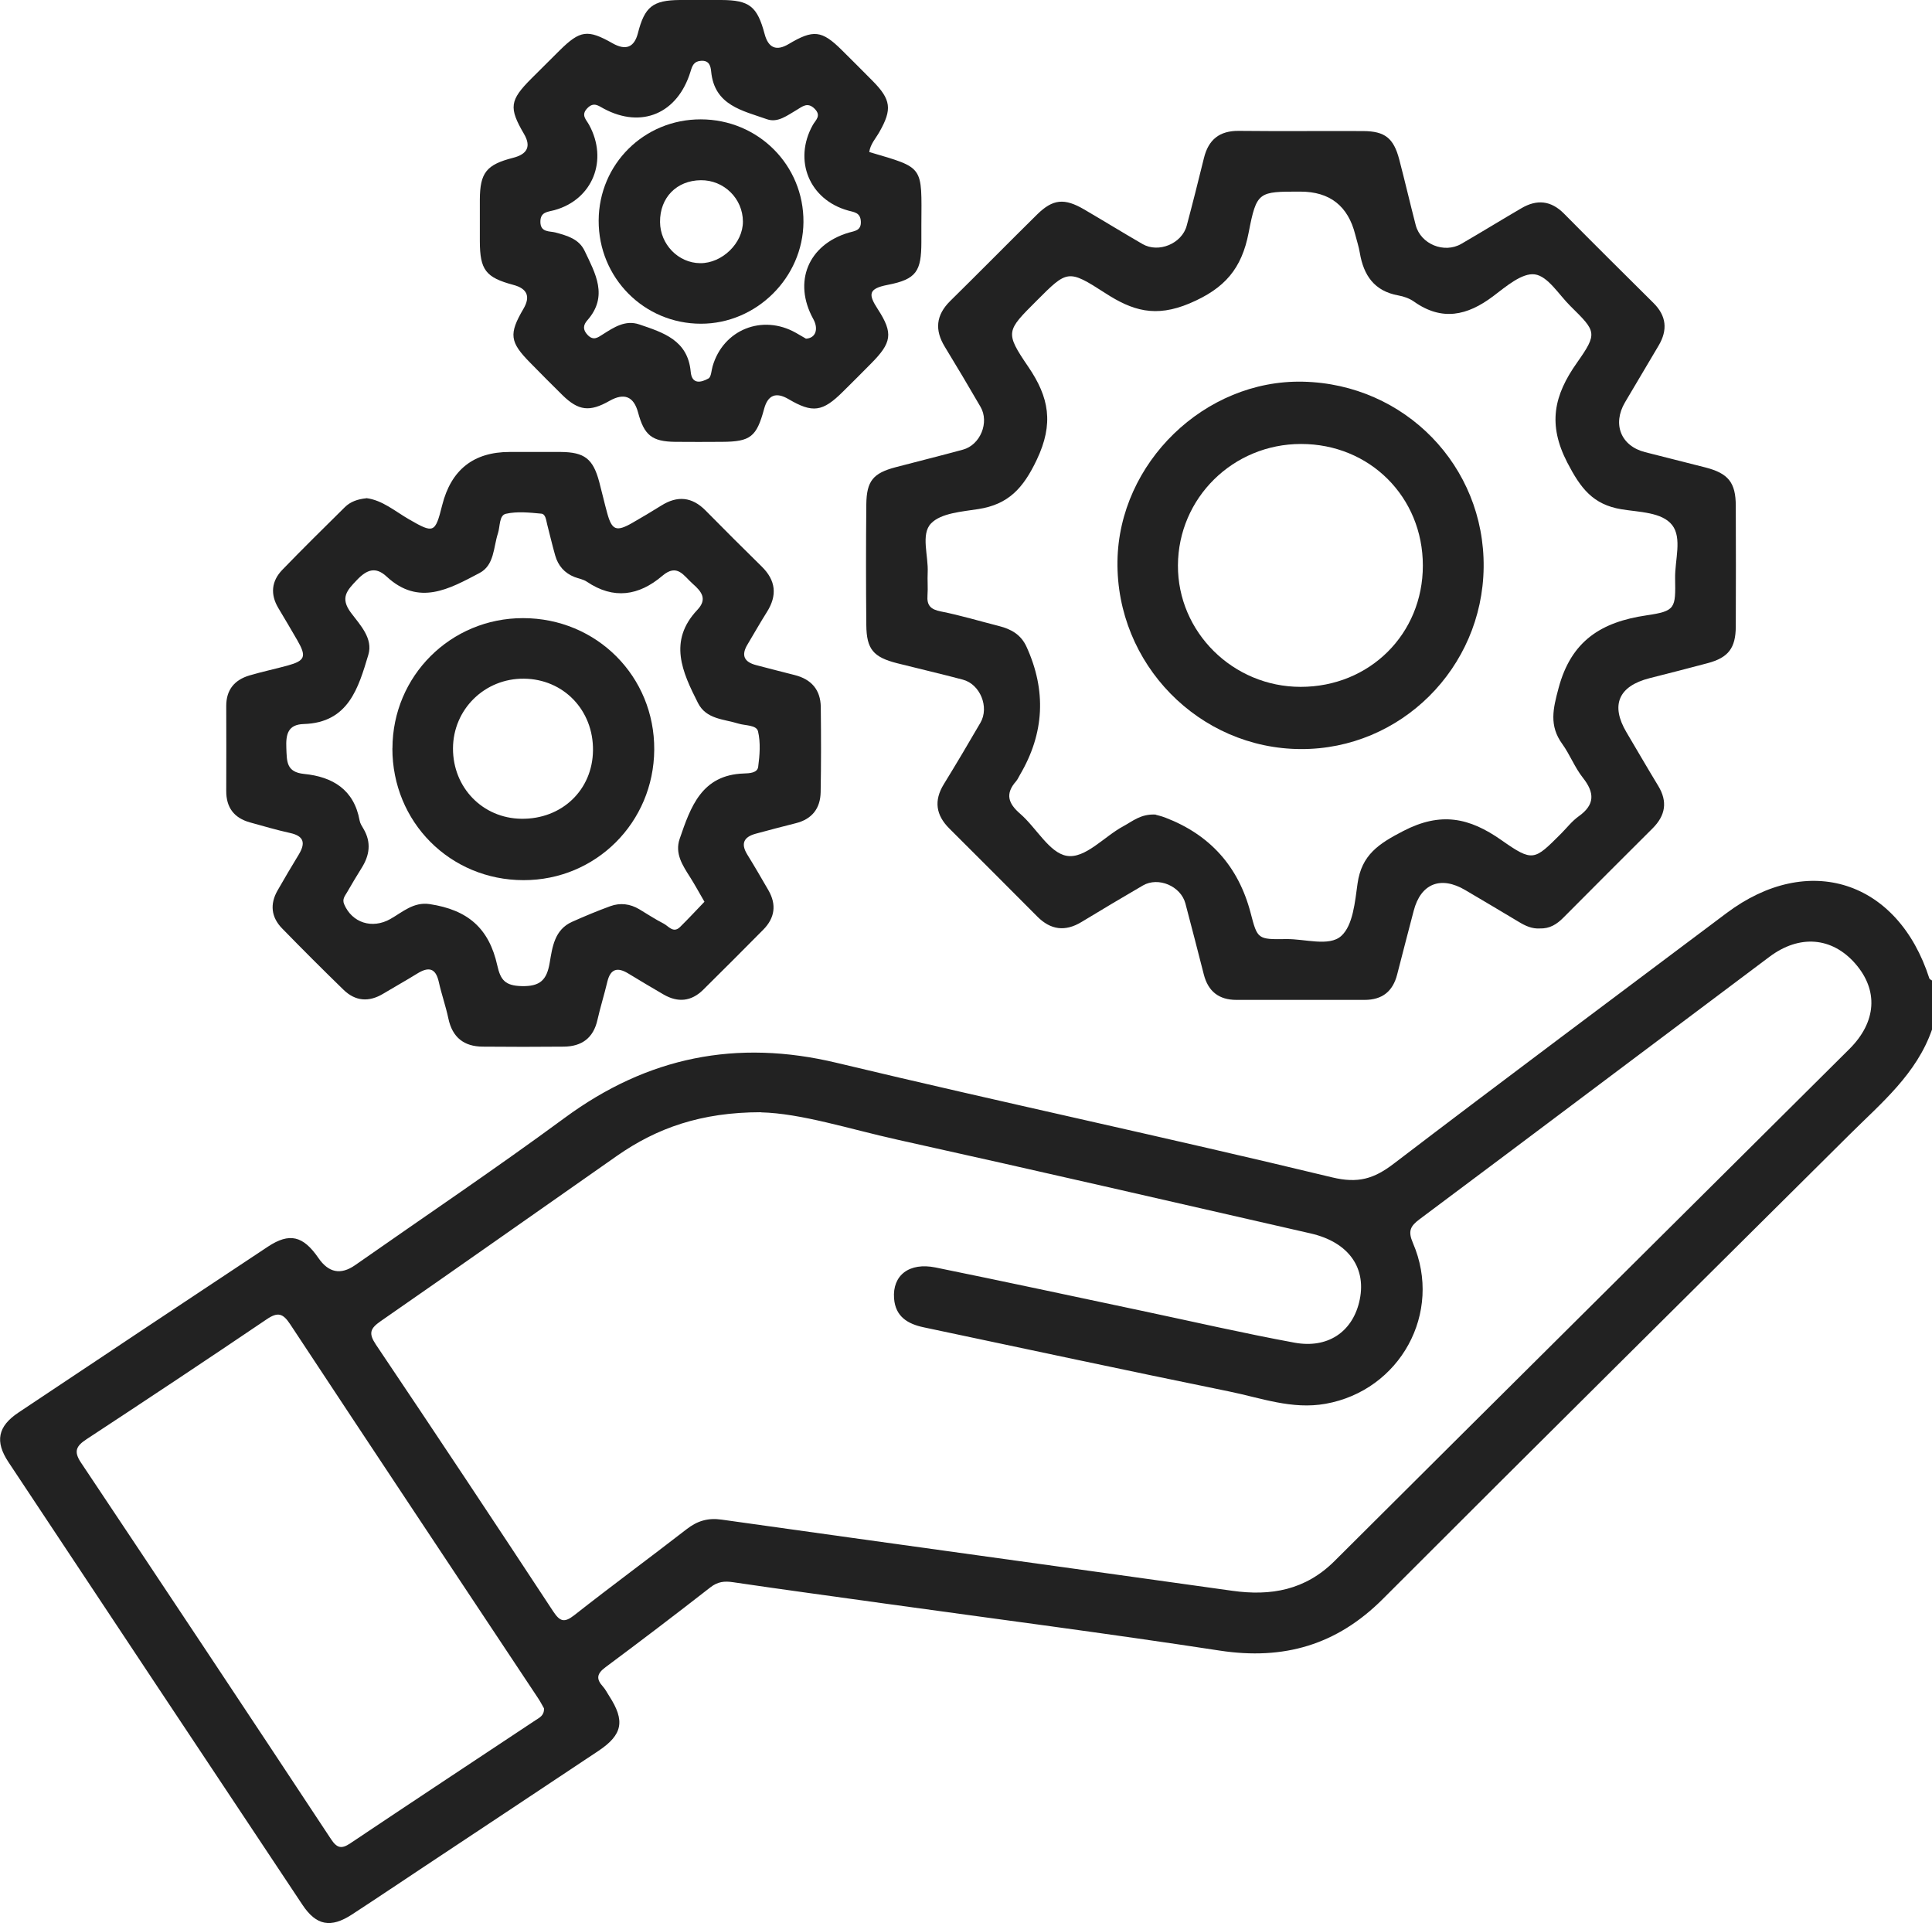
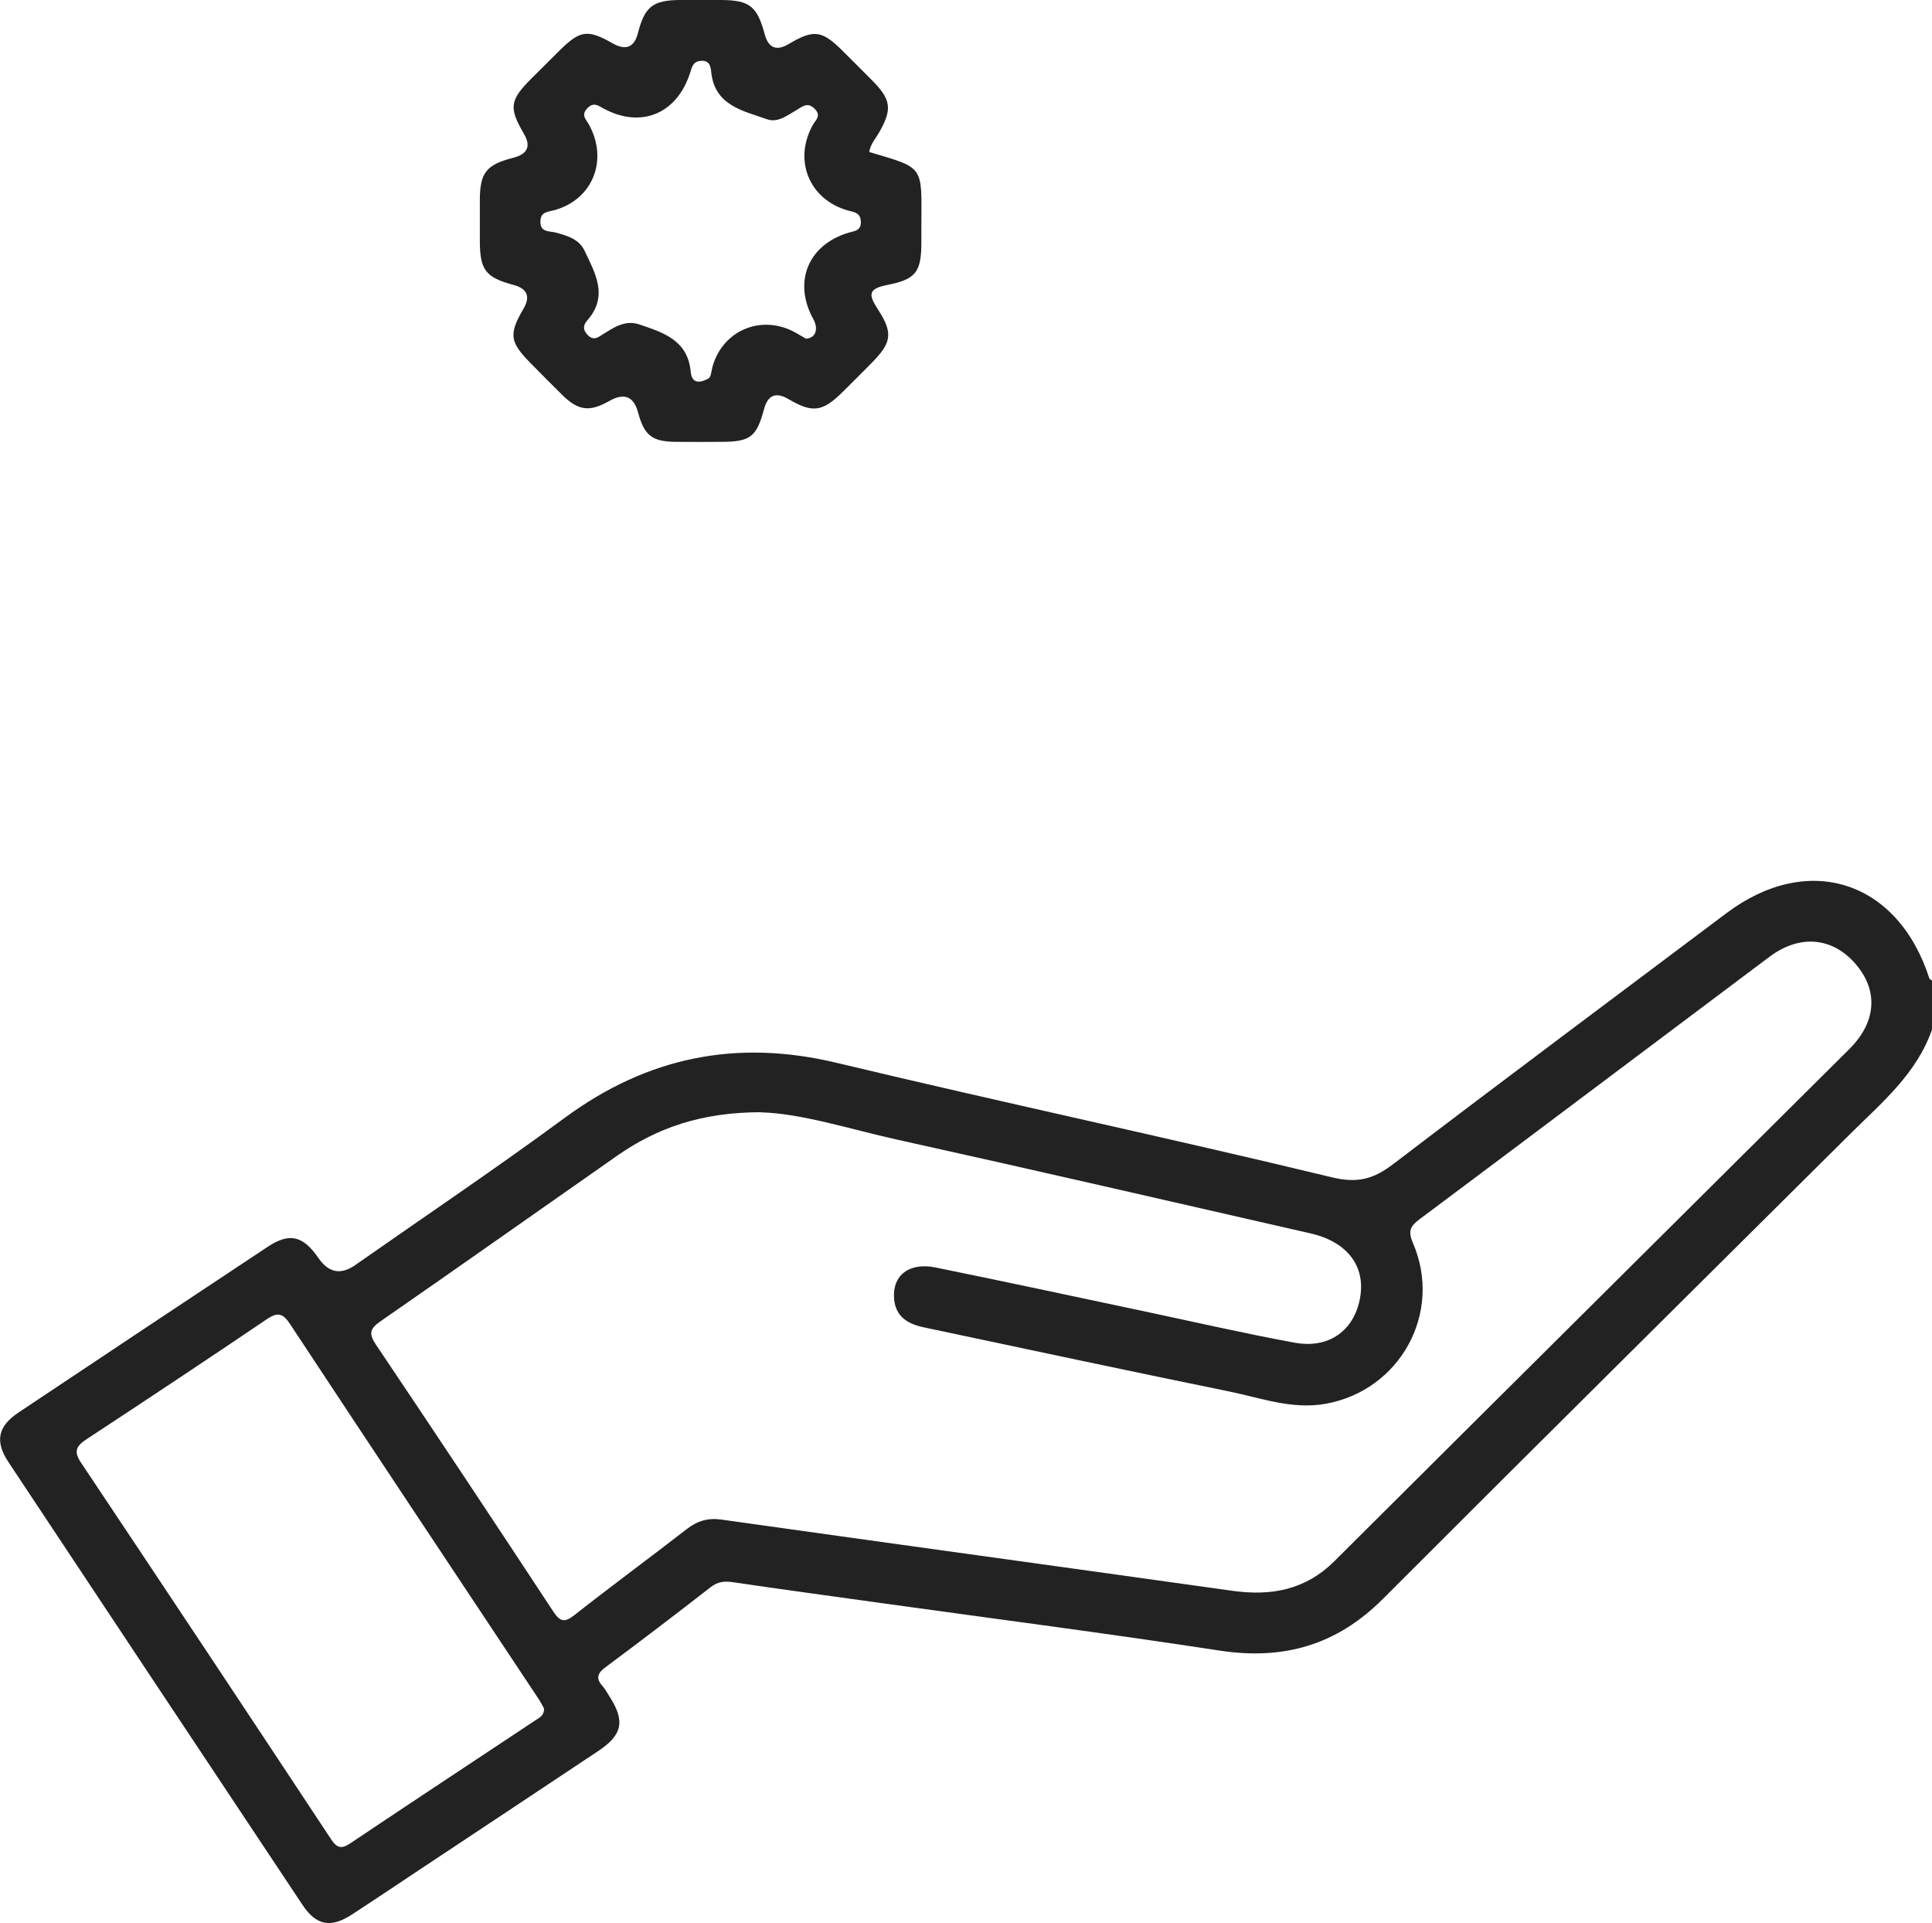
<svg xmlns="http://www.w3.org/2000/svg" id="Layer_2" data-name="Layer 2" viewBox="0 0 300 298.56">
  <defs>
    <style> .cls-1 { fill: #222; } </style>
  </defs>
  <g id="OBJECTS">
    <g>
      <path class="cls-1" d="M300,159.85c-2.4,6.9-7.87,11.4-12.81,16.31-24.16,24.02-48.38,47.98-72.45,72.08-7.15,7.16-15.4,9.54-25.32,8.03-17.44-2.67-34.94-4.93-52.42-7.36-7.72-1.08-15.45-2.12-23.17-3.26-1.34-.2-2.38-.09-3.5.78-5.39,4.2-10.82,8.34-16.3,12.41-1.35,1-1.5,1.81-.41,3.01.39.43.65.97.97,1.46,2.5,3.85,2.11,6.01-1.67,8.53-8.76,5.84-17.55,11.66-26.32,17.48-3.98,2.64-7.95,5.31-11.95,7.92-3.28,2.14-5.54,1.73-7.69-1.51-15.24-22.9-30.45-45.81-45.65-68.73-2.12-3.2-1.66-5.54,1.54-7.68,12.9-8.61,25.81-17.2,38.74-25.76,3.37-2.23,5.48-1.7,7.86,1.76q2.35,3.42,5.67,1.12c10.87-7.61,21.88-15.02,32.56-22.88,12.85-9.46,26.69-12.28,42.27-8.54,25.58,6.13,51.32,11.59,76.88,17.77,4.06.98,6.51.23,9.58-2.11,17.14-13.08,34.44-25.95,51.68-38.91,12.7-9.54,26.61-5.07,31.5,10.14.05.14.28.22.43.33v7.62ZM118.15,172.68c-9.26.01-16.14,2.43-22.37,6.79-12.23,8.55-24.42,17.16-36.68,25.66-1.63,1.13-1.9,1.88-.73,3.63,9.25,13.75,18.42,27.57,27.53,41.42,1.07,1.62,1.75,1.79,3.3.57,5.75-4.52,11.65-8.86,17.43-13.34,1.65-1.28,3.29-1.78,5.41-1.48,26.43,3.72,52.87,7.34,79.3,11.05,6.03.85,11.36-.11,15.88-4.61,26.62-26.53,53.31-52.99,79.95-79.5,4.24-4.22,4.53-9.14.9-13.28-3.6-4.1-8.64-4.54-13.31-1.04-18.11,13.57-36.18,27.19-54.31,40.73-1.46,1.09-1.85,1.85-1.05,3.71,4.68,10.84-2.01,22.9-13.57,24.96-5.22.93-10.03-.91-14.95-1.91-15.83-3.23-31.62-6.62-47.43-9.96-2.48-.52-4.41-1.65-4.62-4.49-.27-3.59,2.35-5.64,6.46-4.8,10.68,2.17,21.34,4.47,32,6.72,7.9,1.67,15.78,3.49,23.72,4.95,5.13.94,8.89-1.63,10.03-6.24,1.3-5.26-1.56-9.36-7.52-10.72-21.35-4.87-42.68-9.8-64.06-14.53-7.58-1.68-15.05-4.12-21.32-4.27ZM84.48,265.25c-.28-.49-.59-1.1-.97-1.66-12.83-19.32-25.68-38.63-38.45-57.99-1.11-1.68-1.9-1.95-3.62-.79-9.28,6.28-18.62,12.48-27.99,18.63-1.6,1.05-2.06,1.88-.87,3.65,12.99,19.45,25.93,38.93,38.82,58.45.93,1.41,1.64,1.56,2.99.65,9.56-6.4,19.15-12.74,28.73-19.09.64-.42,1.4-.75,1.35-1.85Z" />
-       <path class="cls-1" d="M239.13,144.15c-1.23.08-2.27-.4-3.29-1.02-2.75-1.66-5.53-3.29-8.3-4.93-3.82-2.26-6.92-1.03-8.02,3.2-.86,3.3-1.73,6.6-2.57,9.9-.67,2.63-2.33,3.94-5.05,3.94-6.64-.01-13.28-.01-19.91,0-2.72,0-4.39-1.32-5.06-3.94-.95-3.68-1.88-7.36-2.86-11.03-.72-2.7-4.2-4.18-6.59-2.8-3.2,1.86-6.38,3.76-9.55,5.68-2.53,1.53-4.79,1.24-6.87-.86-4.54-4.57-9.1-9.12-13.66-13.67-2.08-2.08-2.41-4.32-.85-6.86,1.94-3.16,3.83-6.34,5.69-9.55,1.41-2.42-.04-5.98-2.73-6.69-3.39-.9-6.81-1.69-10.21-2.55-3.69-.94-4.74-2.17-4.78-5.91-.06-6.25-.06-12.49,0-18.74.04-3.66,1.07-4.86,4.55-5.78,3.49-.92,6.99-1.78,10.46-2.73,2.69-.73,4.13-4.24,2.72-6.65-1.81-3.12-3.65-6.22-5.53-9.3-1.61-2.62-1.39-4.93.82-7.12,4.52-4.45,8.97-8.97,13.49-13.43,2.46-2.42,4.24-2.59,7.32-.79,3.03,1.77,6.02,3.61,9.06,5.37,2.49,1.44,6.11-.06,6.86-2.85.93-3.48,1.81-6.98,2.67-10.48.7-2.87,2.4-4.27,5.42-4.24,6.44.07,12.88,0,19.33.03,3.35.02,4.71,1.09,5.58,4.4.89,3.39,1.68,6.81,2.56,10.2.77,2.96,4.43,4.46,7.1,2.9,3.12-1.81,6.19-3.7,9.31-5.52,2.4-1.41,4.59-1.21,6.62.84,4.6,4.65,9.24,9.26,13.88,13.86,2.03,2.01,2.24,4.2.81,6.62-1.74,2.93-3.49,5.87-5.22,8.81-2,3.4-.63,6.79,3.12,7.74,3.12.79,6.23,1.57,9.35,2.37,3.57.92,4.72,2.34,4.73,5.96.02,6.25.03,12.49,0,18.74-.02,3.35-1.15,4.82-4.33,5.68-3.01.81-6.03,1.57-9.05,2.34-4.83,1.23-6.1,4.18-3.59,8.41,1.64,2.77,3.25,5.55,4.92,8.3,1.5,2.46,1.13,4.61-.86,6.6-4.63,4.61-9.26,9.24-13.87,13.88-1,1.01-2.12,1.72-3.6,1.66ZM179.47,126.5c.16.05.82.19,1.45.43q10.45,3.99,13.28,14.82c1.06,4.07,1.07,4.12,5.54,4.05,2.91-.04,6.63,1.2,8.51-.47,1.84-1.63,2.15-5.3,2.55-8.16.63-4.44,3.27-6.17,7.1-8.15,5.82-3.01,10.24-2.09,15.23,1.41,4.91,3.45,5.11,3.16,9.27-1,.9-.9,1.69-1.94,2.71-2.67,2.56-1.81,2.53-3.67.67-6.02-1.26-1.59-2-3.58-3.19-5.23-2.06-2.85-1.45-5.43-.57-8.7,1.96-7.33,6.63-10.24,13.63-11.27,4.54-.67,4.54-1.07,4.46-5.76-.05-2.81,1.12-6.23-.46-8.26-1.58-2.02-5.14-2-7.87-2.45-4.44-.73-6.35-3.28-8.4-7.23-3.09-5.97-2.09-10.45,1.48-15.51,3.27-4.64,2.99-4.86-1.01-8.81-1.8-1.78-3.5-4.65-5.53-4.92-1.99-.27-4.5,1.91-6.49,3.41-3.99,3-7.92,3.89-12.26.82-.69-.49-1.59-.81-2.43-.96-3.74-.67-5.4-3.12-5.99-6.62-.16-.96-.47-1.89-.71-2.83q-1.67-6.67-8.52-6.67c-6.49,0-6.79-.06-8.03,6.37-1.08,5.57-3.66,8.65-9.16,10.98-5.33,2.25-8.9,1.13-13.12-1.6-5.78-3.73-5.88-3.58-10.67,1.22-4.67,4.67-4.93,4.85-1.28,10.21,3.25,4.76,4,8.83,1.33,14.45-2.1,4.42-4.39,6.93-9.08,7.66-2.56.4-5.81.62-7.35,2.24-1.61,1.69-.37,5.03-.51,7.64-.06,1.17.06,2.35-.03,3.51-.12,1.57.49,2.19,2.07,2.5,3.05.6,6.04,1.51,9.05,2.27,1.87.48,3.38,1.31,4.25,3.2q4.68,10.24-1.01,19.89c-.2.34-.35.71-.6,1-1.72,1.95-1.24,3.44.64,5.06,2.5,2.16,4.52,6.06,7.21,6.52,2.88.5,5.81-2.99,8.8-4.59,1.44-.77,2.72-1.95,5.05-1.81Z" />
-       <path class="cls-1" d="M56.89,77.34c2.48.31,4.44,2.03,6.62,3.29,3.85,2.22,4.06,2.16,5.15-2.19q2.08-8.27,10.49-8.27c2.64,0,5.27-.01,7.91,0,3.71.03,5.03,1.06,5.99,4.66.43,1.6.79,3.22,1.23,4.81.73,2.69,1.42,2.96,3.89,1.55,1.52-.87,3.03-1.77,4.52-2.7,2.5-1.57,4.76-1.36,6.86.76,2.88,2.92,5.78,5.82,8.71,8.69,2.23,2.18,2.46,4.5.81,7.1-1.04,1.65-2,3.35-3,5.02-1.03,1.71-.5,2.73,1.36,3.21,1.98.51,3.96,1.04,5.94,1.53,2.61.65,4.05,2.29,4.08,4.99.05,4.39.06,8.79-.02,13.18-.04,2.53-1.33,4.21-3.86,4.84-2.08.52-4.15,1.07-6.22,1.63-1.84.5-2.37,1.52-1.31,3.24,1.13,1.82,2.2,3.68,3.28,5.54,1.29,2.24,1,4.3-.81,6.13-3.09,3.12-6.19,6.23-9.32,9.32-1.84,1.82-3.92,2.02-6.14.74-1.86-1.07-3.69-2.18-5.53-3.29-1.64-.99-2.73-.71-3.21,1.29-.47,1.99-1.09,3.95-1.54,5.94-.63,2.82-2.44,4.12-5.22,4.15-4.2.04-8.4.04-12.59,0-2.93-.02-4.72-1.44-5.34-4.38-.4-1.9-1.06-3.75-1.48-5.65-.49-2.23-1.62-2.39-3.36-1.31-1.74,1.08-3.53,2.07-5.29,3.13-2.21,1.33-4.31,1.17-6.15-.62-3.22-3.13-6.4-6.31-9.53-9.52-1.7-1.74-1.93-3.77-.71-5.9,1.07-1.86,2.15-3.71,3.27-5.54,1.06-1.74.92-2.89-1.32-3.38-2.09-.46-4.15-1.07-6.22-1.64-2.49-.69-3.72-2.32-3.7-4.92.02-4.39.01-8.79,0-13.18,0-2.5,1.29-4.03,3.6-4.72,1.96-.58,3.97-1,5.94-1.54,2.71-.75,2.95-1.39,1.51-3.9-.97-1.69-1.97-3.36-2.97-5.04-1.26-2.12-1.06-4.17.62-5.91,3.19-3.3,6.46-6.52,9.72-9.74.86-.85,1.97-1.24,3.33-1.38ZM109.39,140.01c-.85-1.46-1.49-2.65-2.22-3.8-1.16-1.83-2.42-3.68-1.63-5.98,1.7-4.94,3.4-9.93,9.97-10.14.84-.03,2.09-.07,2.22-1.03.24-1.81.39-3.75-.02-5.5-.24-1.03-1.97-.88-3.06-1.22-2.27-.71-4.99-.66-6.27-3.2-2.42-4.78-4.67-9.61-.09-14.46,1.58-1.67.66-2.83-.72-4.04-1.4-1.23-2.39-3.23-4.72-1.24-3.63,3.09-7.56,3.73-11.73.91-.55-.37-1.27-.48-1.9-.72-1.56-.61-2.56-1.76-3.01-3.35-.45-1.59-.83-3.2-1.24-4.8-.17-.65-.23-1.62-.91-1.69-1.83-.17-3.76-.38-5.51.02-1.06.24-.88,1.96-1.23,3.03-.71,2.18-.55,4.96-2.87,6.17-4.64,2.44-9.41,5.19-14.41.55-1.7-1.58-3.06-1.11-4.62.53-1.56,1.63-2.64,2.78-.92,5.09,1.41,1.88,3.47,3.98,2.69,6.54-1.54,5.11-3.07,10.52-10.02,10.73-2.46.07-2.8,1.59-2.71,3.72.09,2.06-.04,3.75,2.77,4.03,4.41.44,7.74,2.42,8.61,7.23.08.46.37.9.62,1.32,1.22,2.09.93,4.09-.31,6.05-.78,1.24-1.52,2.5-2.25,3.76-.33.57-.8,1.07-.46,1.87,1.23,2.89,4.35,3.88,7.16,2.3,1.91-1.08,3.62-2.7,6.13-2.32,5.91.9,9.2,3.73,10.49,9.53.5,2.24,1.21,3.13,3.75,3.2,2.91.08,3.93-.96,4.38-3.6.42-2.45.74-5.15,3.48-6.38,1.95-.87,3.93-1.7,5.94-2.43,1.54-.56,3.07-.37,4.5.48,1.25.75,2.48,1.56,3.77,2.22.77.39,1.5,1.56,2.55.54,1.29-1.27,2.52-2.6,3.79-3.92Z" />
      <path class="cls-1" d="M135,23.61c8.59,2.53,8.11,2.06,8.07,11.34,0,.88,0,1.76,0,2.64-.01,4.52-.75,5.77-5.24,6.64-3.04.59-3.01,1.49-1.52,3.78,2.44,3.75,2.14,5.22-1.06,8.44-1.44,1.46-2.89,2.91-4.35,4.35-3.17,3.16-4.71,3.37-8.47,1.16q-2.91-1.71-3.78,1.53c-1.17,4.33-2.11,5.08-6.5,5.11-2.44.01-4.88.03-7.32,0-3.6-.05-4.8-1.02-5.75-4.56q-1.01-3.74-4.44-1.8c-3.08,1.75-4.81,1.55-7.31-.9-1.68-1.64-3.31-3.31-4.96-4.98-3.23-3.26-3.39-4.49-1.08-8.43q1.66-2.84-1.58-3.7c-4.29-1.15-5.19-2.32-5.2-6.79,0-2.15,0-4.3,0-6.44.02-4.19,1.02-5.44,5.17-6.5q3.35-.85,1.7-3.68c-2.4-4.11-2.25-5.24,1.16-8.65,1.45-1.45,2.9-2.9,4.36-4.34,3.18-3.14,4.35-3.3,8.2-1.12q3.09,1.76,3.95-1.54C100.1,1.04,101.36.04,105.55,0c2.15-.01,4.3-.01,6.44,0,4.38.02,5.59.97,6.74,5.28q.87,3.27,3.75,1.55c3.81-2.27,5.13-2.13,8.21.92,1.6,1.58,3.18,3.17,4.76,4.76,2.93,2.95,3.11,4.45,1.09,8-.57,1-1.4,1.88-1.56,3.09ZM125.15,52.58c1.54-.08,1.98-1.53,1.13-3.06-3.17-5.75-.79-11.53,5.51-13.4.86-.26,1.96-.27,1.88-1.74-.07-1.38-1.02-1.43-1.97-1.69-6.03-1.67-8.55-7.8-5.49-13.28.43-.77,1.37-1.42.3-2.51-1.12-1.13-1.93-.34-2.82.18-1.44.83-2.91,2.03-4.6,1.43-3.78-1.34-8.15-2.13-8.66-7.39-.08-.84-.28-1.76-1.56-1.68-1.13.07-1.37.75-1.65,1.68-2,6.51-7.6,8.89-13.46,5.75-.86-.46-1.57-1.09-2.56-.07-1.04,1.07-.17,1.77.26,2.56,3.03,5.51.56,11.64-5.38,13.27-1.03.28-2.18.25-2.17,1.81,0,1.68,1.45,1.42,2.32,1.65,1.84.5,3.66,1,4.54,2.84,1.67,3.51,3.73,7.05.43,10.8-.63.71-.76,1.45.06,2.29.9.92,1.57.38,2.3-.08,1.75-1.11,3.53-2.31,5.71-1.57,3.71,1.26,7.54,2.44,7.98,7.34.18,2.01,1.6,1.7,2.76,1.05.43-.24.45-1.23.64-1.88,1.64-5.7,7.72-8.15,12.93-5.21.59.33,1.16.68,1.59.92Z" />
-       <path class="cls-1" d="M230.38,88.09c-.18,15.64-12.89,28.27-28.39,28.21-15.82-.06-28.68-13.22-28.47-29.14.2-15.3,13.55-28.24,28.8-27.9,15.84.35,28.24,13.1,28.06,28.83ZM201.97,106.64c10.7,0,18.97-8.2,18.97-18.83,0-10.65-8.25-18.89-18.92-18.88-10.56,0-19.06,8.39-19.11,18.84-.05,10.36,8.54,18.87,19.06,18.87Z" />
-       <path class="cls-1" d="M60.94,116.18c.02-11.23,9.04-20.22,20.28-20.21,11.43,0,20.45,9.06,20.37,20.44-.08,11.29-9.07,20.26-20.3,20.24-11.41-.01-20.38-9.03-20.36-20.47ZM92.08,116.5c.07-6.24-4.57-11.06-10.7-11.13-6.11-.07-11.02,4.75-11.04,10.83-.01,6.09,4.6,10.83,10.6,10.92,6.3.09,11.07-4.46,11.14-10.61Z" />
-       <path class="cls-1" d="M108.81,18.53c8.92.01,16.02,7.11,15.95,15.96-.07,8.61-7.3,15.78-15.92,15.77-8.85,0-15.92-7.15-15.88-16.03.04-8.76,7.06-15.71,15.85-15.7ZM102.49,34.47c.03,3.48,2.84,6.36,6.23,6.39,3.42.03,6.65-3.12,6.64-6.46-.01-3.57-2.95-6.46-6.54-6.42-3.76.04-6.36,2.7-6.33,6.49Z" />
    </g>
  </g>
</svg>